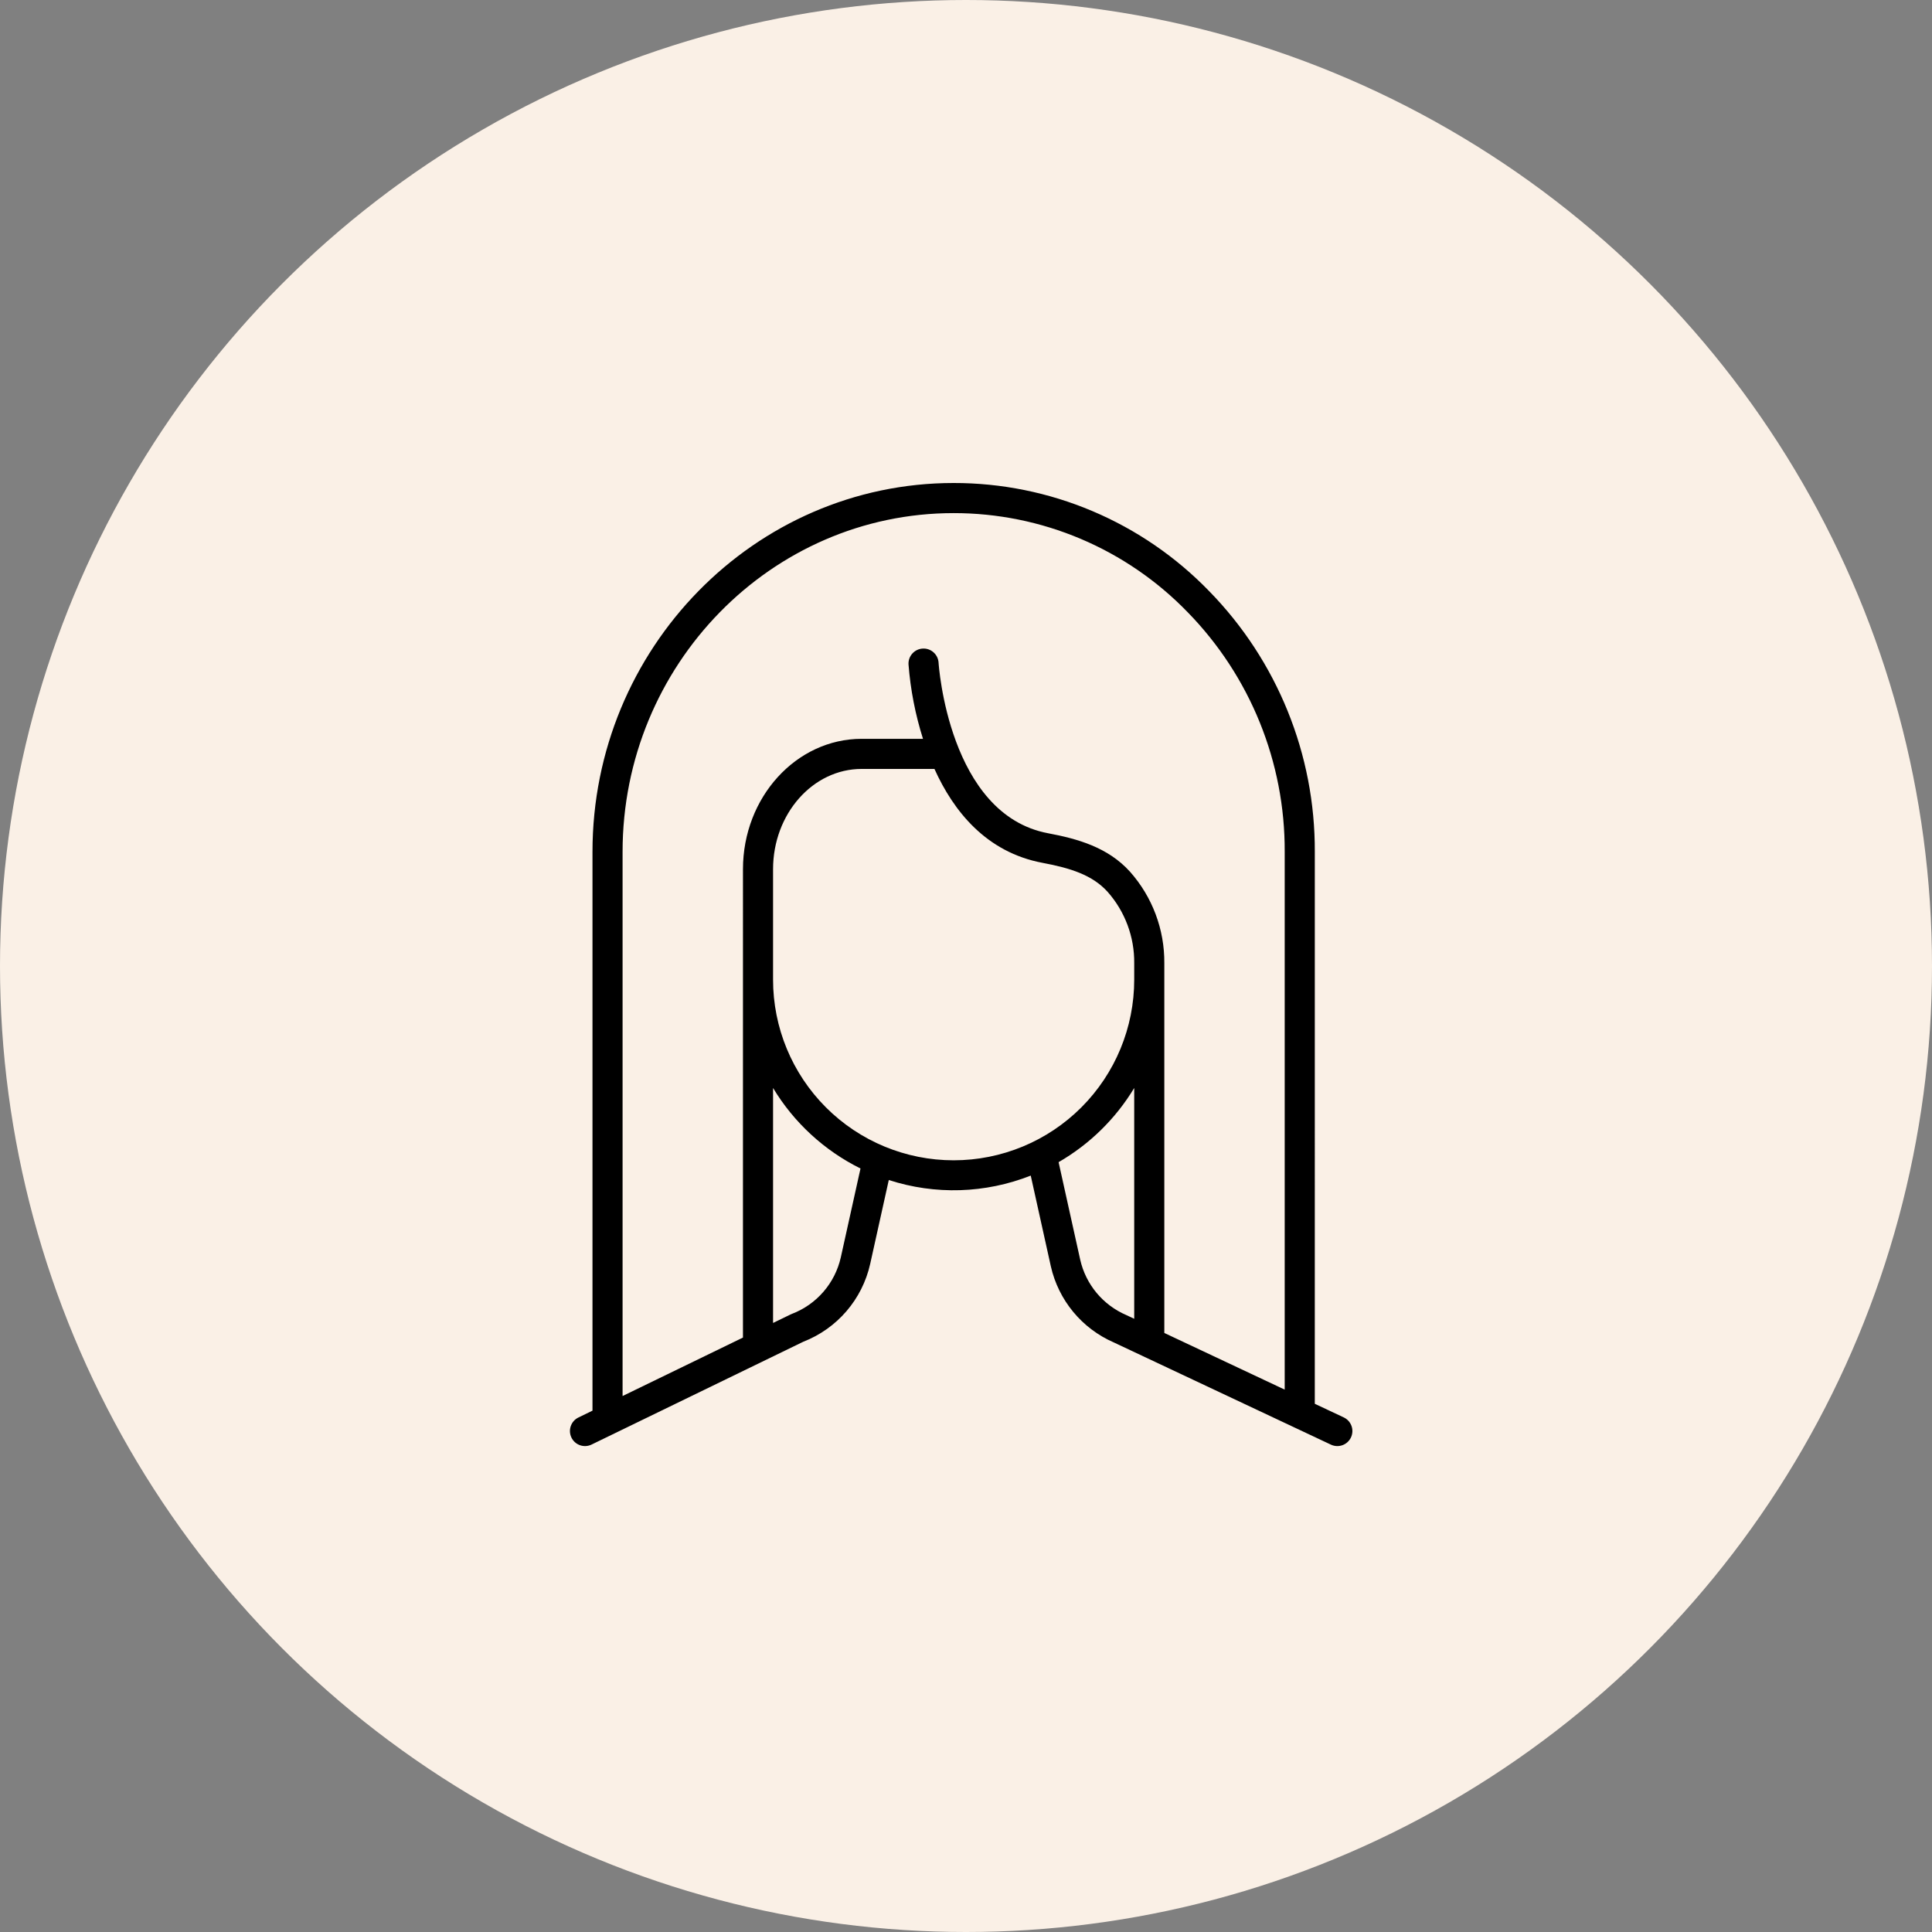
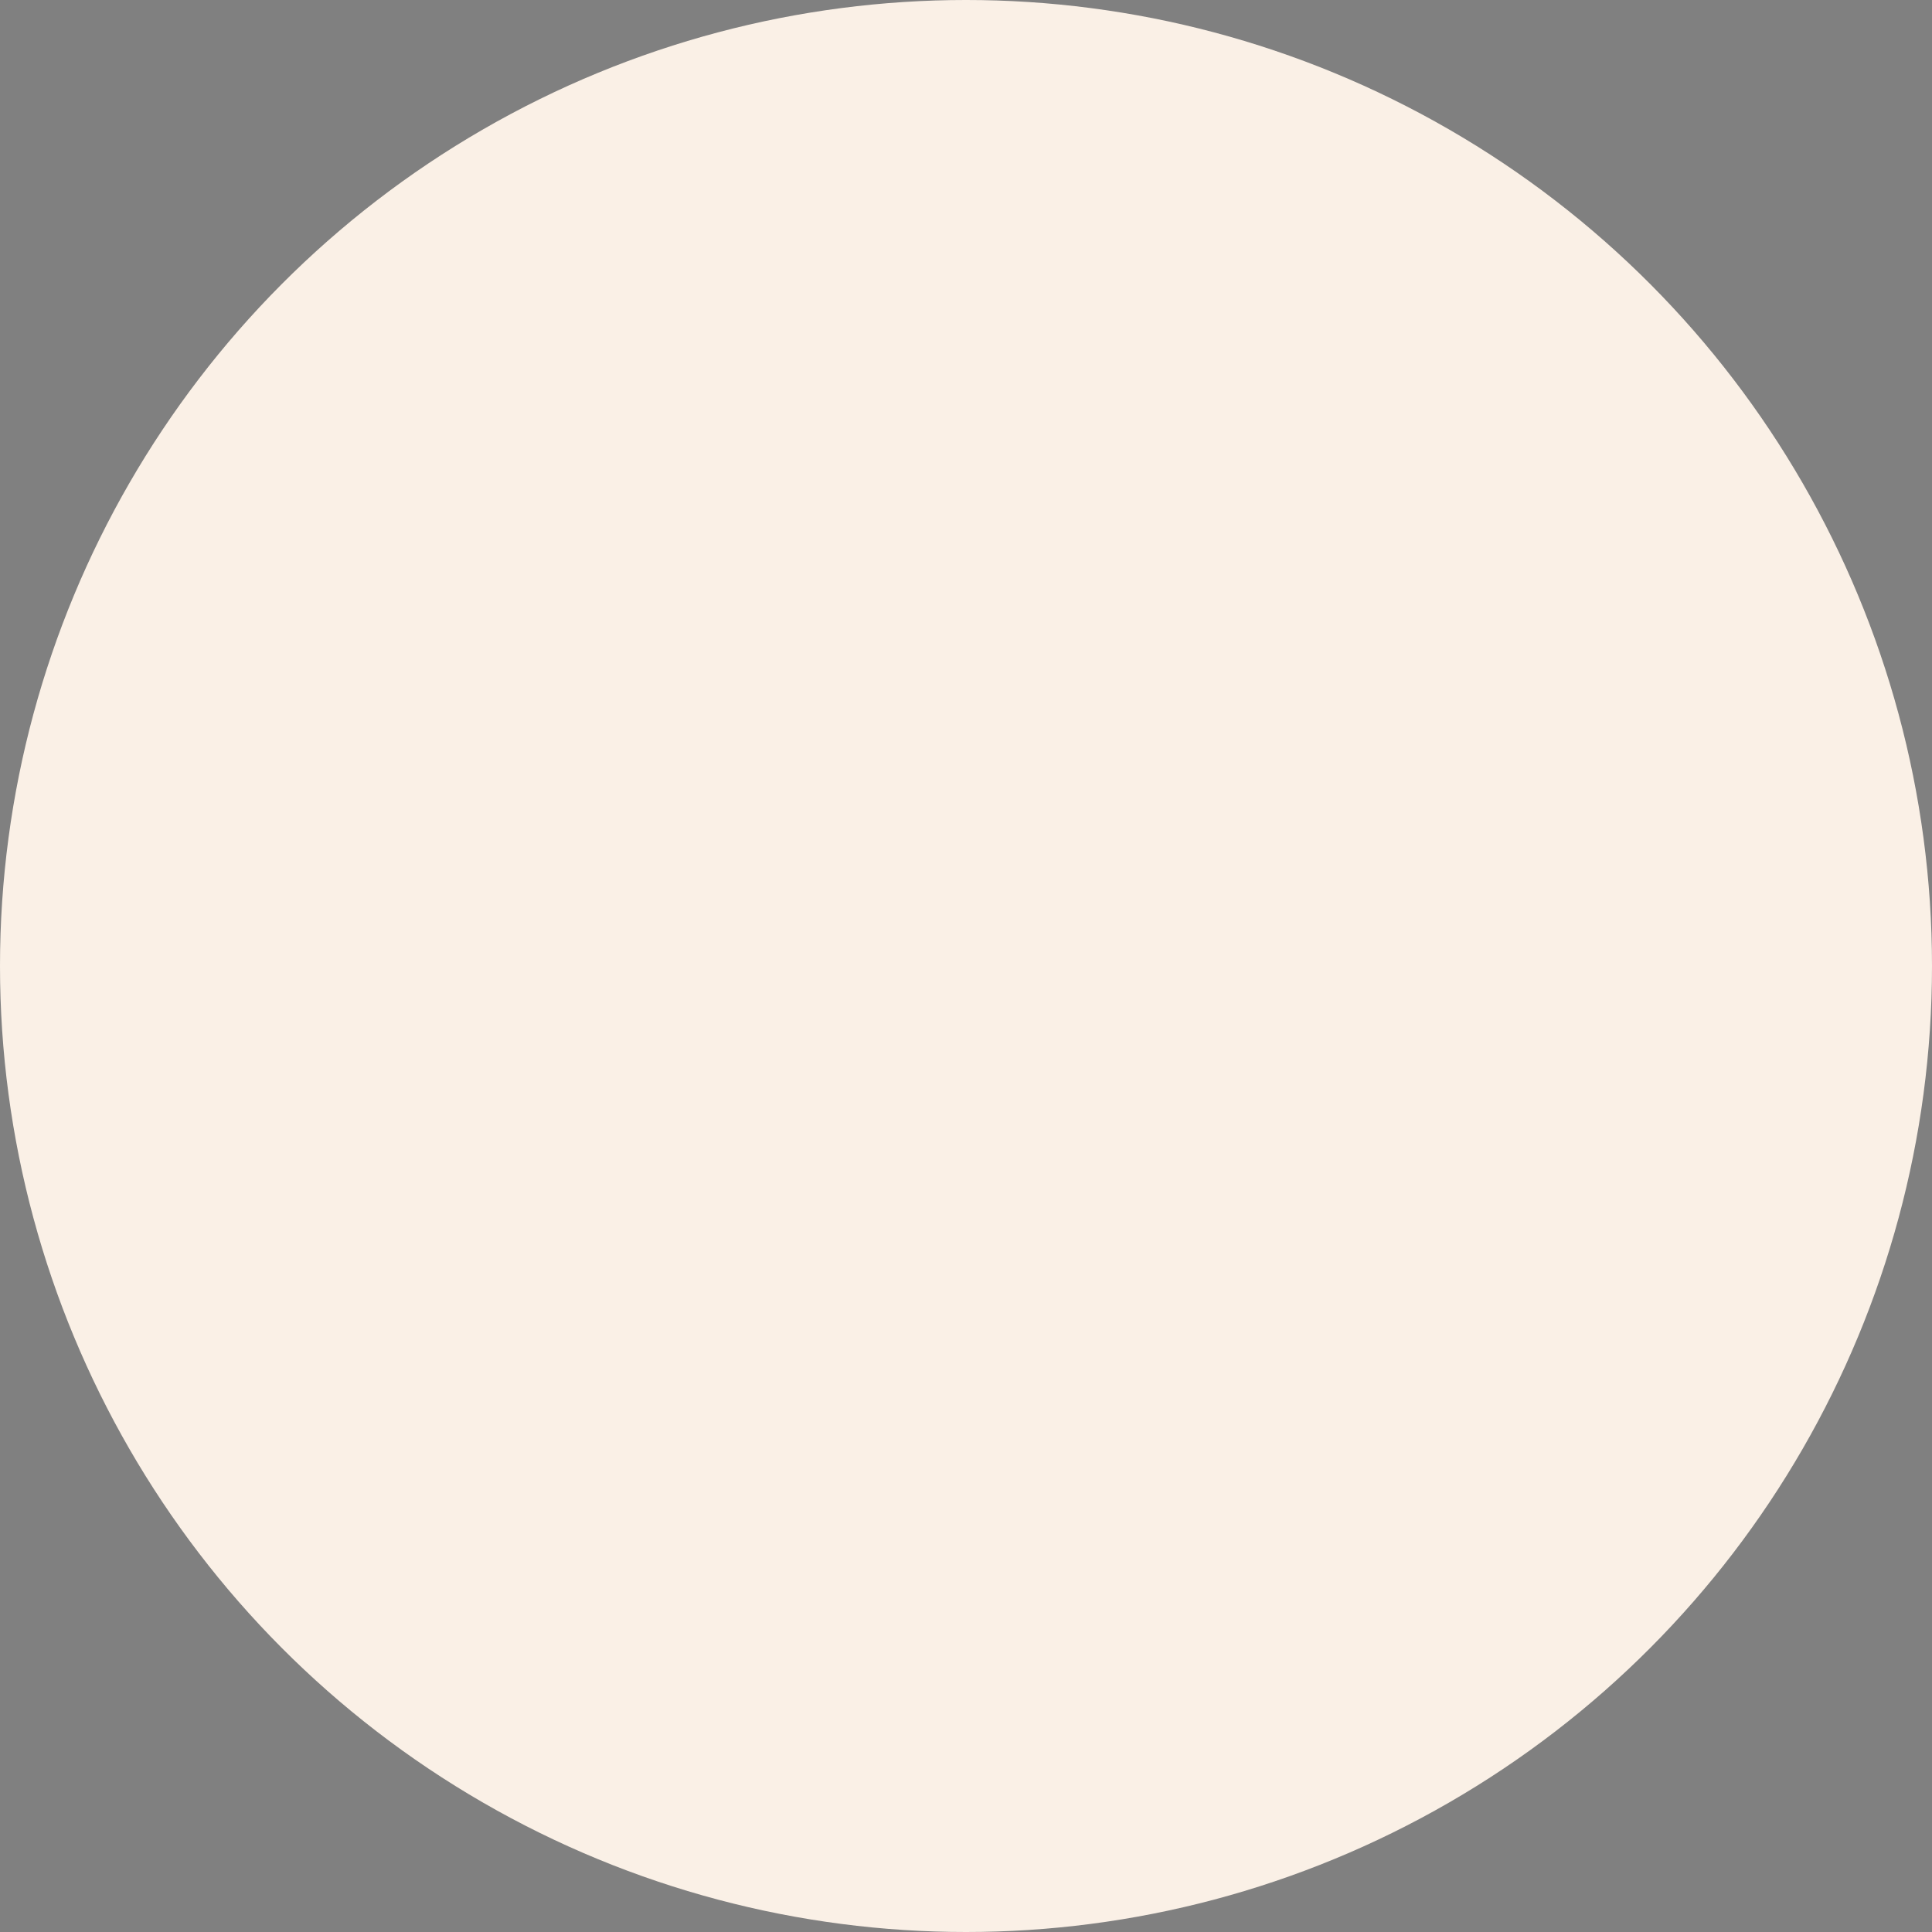
<svg xmlns="http://www.w3.org/2000/svg" width="200" height="200" viewBox="0 0 200 200" fill="none">
  <rect x="0" y="0" width="200" height="200" fill="#808080" stroke="none" />
  <circle cx="100" cy="100" r="100" fill="#FAF0E6" />
-   <path d="M106.702 121.697L108.779 131.074C109.571 134.598 111.996 137.532 115.308 138.972L137.781 149.551C138.559 149.915 139.485 149.581 139.851 148.803C140.217 148.026 139.884 147.099 139.107 146.731L136.107 145.32L136.108 88.182C136.15 78.099 132.222 68.404 125.172 61.194C121.739 57.648 117.629 54.831 113.084 52.907C108.541 50.984 103.655 49.995 98.721 50C78.106 50 61.334 67.128 61.334 88.181V146.031L59.874 146.74H59.875C59.102 147.117 58.782 148.048 59.157 148.82C59.533 149.593 60.462 149.916 61.236 149.542L83.15 138.899C86.662 137.535 89.263 134.509 90.083 130.832L92.007 122.155H92.006C96.81 123.714 102.005 123.552 106.702 121.697H106.702ZM117.414 136.521L116.59 136.133V136.134C114.175 135.095 112.402 132.964 111.822 130.4L109.585 120.306C112.802 118.449 115.495 115.807 117.414 112.628L117.414 136.521ZM76.911 138.465L64.449 144.517V88.182C64.449 68.846 79.823 53.117 98.72 53.117C103.24 53.114 107.714 54.02 111.875 55.782C116.037 57.544 119.801 60.126 122.944 63.373C129.424 70.002 133.033 78.914 132.992 88.182V143.853L120.53 137.988V99.714C120.56 96.224 119.293 92.846 116.975 90.237C114.695 87.711 111.553 86.831 108.498 86.258C98.195 84.326 97.17 68.763 97.161 68.605V68.605C97.111 67.747 96.375 67.091 95.517 67.14C94.658 67.189 94.002 67.924 94.049 68.782C94.253 71.398 94.756 73.982 95.548 76.483H89.199C82.424 76.483 76.912 82.538 76.912 89.98L76.911 138.465ZM87.041 130.157C86.439 132.839 84.533 135.041 81.963 136.018C81.923 136.033 81.884 136.051 81.844 136.07L80.027 136.952V112.628C82.188 116.212 85.329 119.104 89.079 120.962L87.041 130.157ZM80.027 101.408V89.981C80.027 84.256 84.141 79.599 89.199 79.599H96.734C98.702 83.963 102.09 88.226 107.923 89.321C110.834 89.867 113.094 90.587 114.661 92.325L114.662 92.325C116.463 94.362 117.444 96.996 117.414 99.715V101.408C117.417 106.368 115.449 111.126 111.943 114.634C108.437 118.143 103.681 120.114 98.721 120.114C93.76 120.114 89.004 118.143 85.498 114.634C81.992 111.126 80.024 106.368 80.027 101.408L80.027 101.408Z" fill="black" />
</svg>